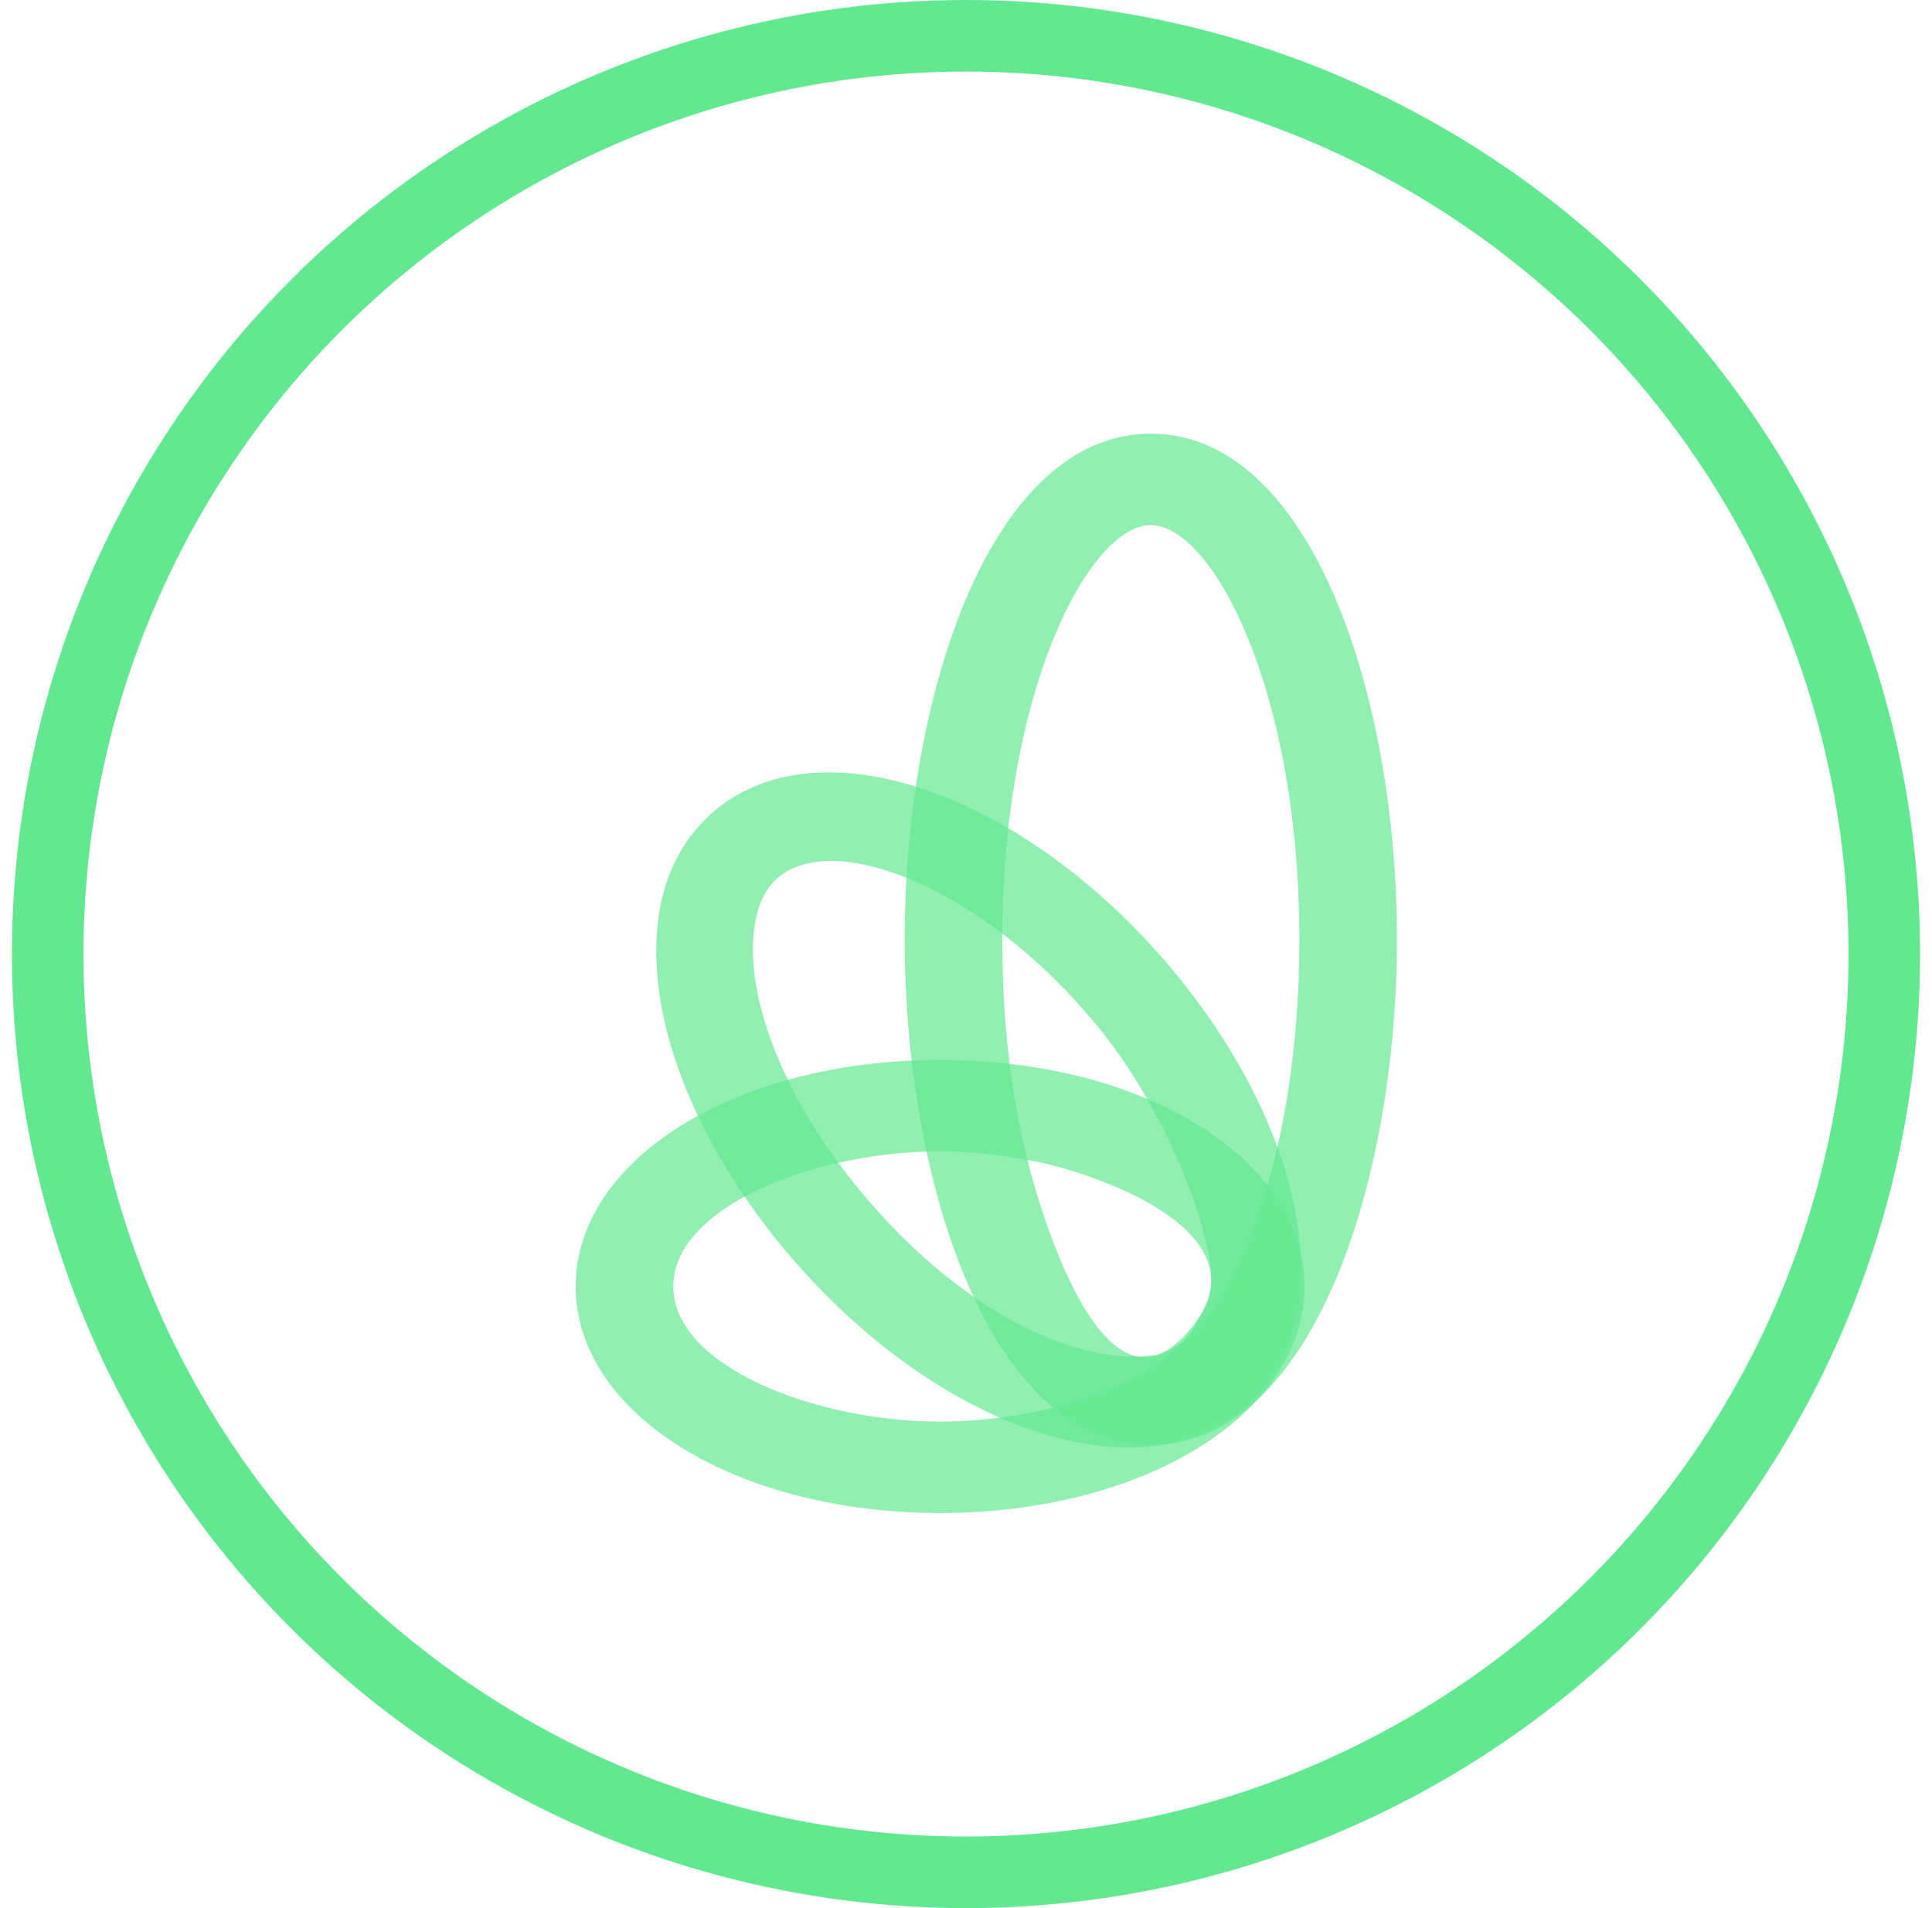
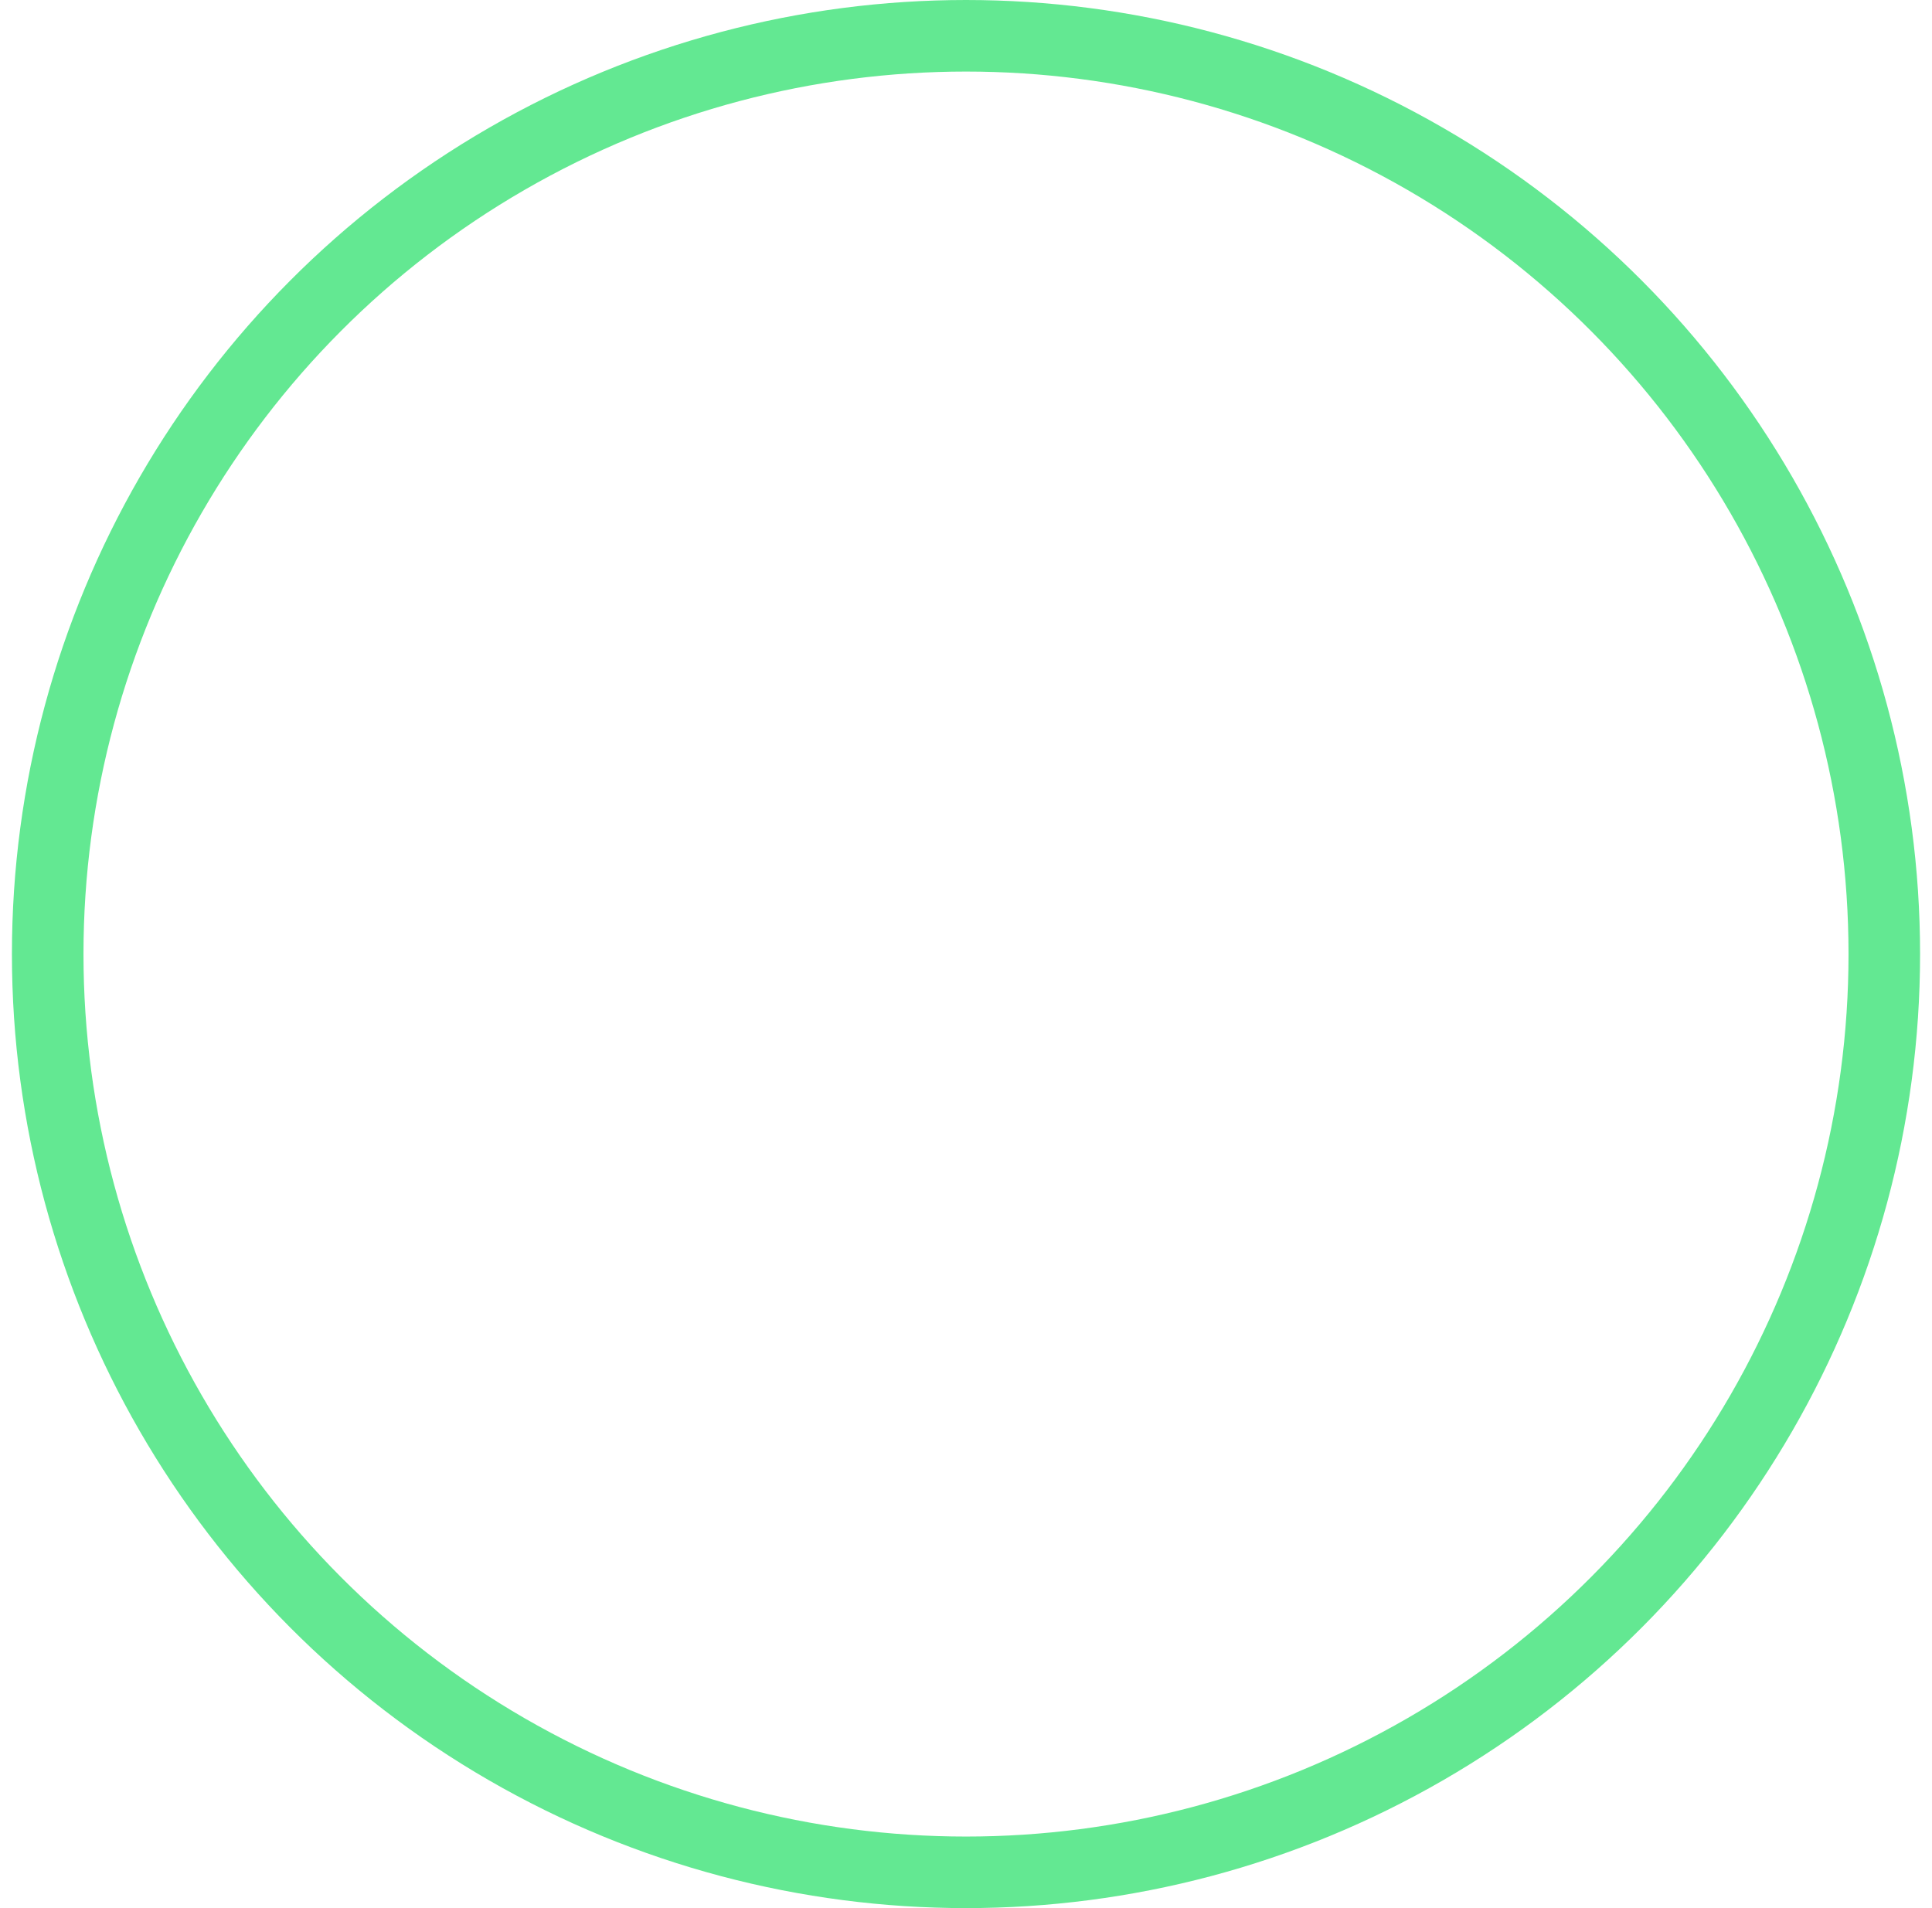
<svg xmlns="http://www.w3.org/2000/svg" width="81" height="80" viewBox="0 0 81 80" fill="none">
  <g clip-path="url(#clip0_197_62)">
-     <path opacity="0.7" d="M39.414 44.438C30.834 44.438 24.136 48.611 24.136 53.937C24.136 59.263 30.834 63.435 39.414 63.435C47.995 63.435 54.693 59.263 54.693 53.937C54.693 48.611 47.995 44.438 39.414 44.438ZM39.414 59.602C34.129 59.602 28.227 57.261 28.227 53.937C28.227 50.612 34.129 48.272 39.414 48.272C40.645 48.272 41.913 48.407 43.108 48.645C44.809 48.882 52.846 51.189 50.276 55.26C49.009 57.872 43.976 59.602 39.414 59.602Z" fill="#64E892" />
-     <path opacity="0.7" d="M48.248 18.182C41.551 18.182 37.93 29.105 37.93 39.384C37.93 49.663 41.551 60.586 48.248 60.586C54.946 60.586 58.567 49.663 58.567 39.384C58.567 29.105 54.946 18.182 48.248 18.182ZM48.936 56.651C45.461 58.652 43.071 48.611 43.071 48.611C42.419 46.033 42.021 42.946 42.021 39.418C42.021 28.8 45.714 22.015 48.248 22.015C50.783 22.015 54.476 28.8 54.476 39.418C54.476 49.086 51.398 55.599 48.936 56.651Z" fill="#64E892" />
    <path opacity="0.7" d="M49.226 40.741C43.252 33.549 34.998 30.428 30.4 33.651C28.879 34.736 27.902 36.365 27.612 38.434C27.033 42.471 28.988 47.661 32.825 52.308C37.206 57.6 42.818 60.687 47.307 60.687C48.936 60.687 50.421 60.28 51.652 59.432C53.172 58.347 54.15 56.718 54.439 54.649C55.019 50.578 53.064 45.388 49.226 40.741ZM50.276 55.226L50.24 55.26C50.131 55.463 49.986 55.633 49.805 55.836C49.733 55.938 49.624 56.04 49.552 56.108C49.516 56.142 49.443 56.209 49.407 56.243C49.371 56.277 49.334 56.311 49.298 56.345C49.226 56.413 49.154 56.447 49.117 56.481L49.081 56.515C49.009 56.549 48.936 56.617 48.864 56.651C48.791 56.684 48.719 56.718 48.647 56.752C48.61 56.752 48.574 56.786 48.538 56.786C48.466 56.82 48.429 56.82 48.357 56.82C44.918 57.295 39.994 54.717 36.047 49.9C32.934 46.168 31.196 41.826 31.631 38.875C31.775 37.823 32.174 37.077 32.825 36.636C33.332 36.297 34.02 36.093 34.817 36.093C37.713 36.093 42.239 38.434 46.004 43.013C48.502 46.033 50.493 50.578 50.783 53.36V53.394C50.783 53.428 50.783 53.428 50.783 53.462C50.819 54.072 50.674 54.615 50.276 55.226Z" fill="#64E892" />
  </g>
  <circle cx="40.5" cy="40" r="38.5" stroke="#63E892" stroke-width="3" />
  <defs>
    <clipPath id="clip0_197_62">
-       <rect width="34.545" height="45.455" fill="white" transform="translate(24.136 18.182)" />
-     </clipPath>
+       </clipPath>
  </defs>
</svg>